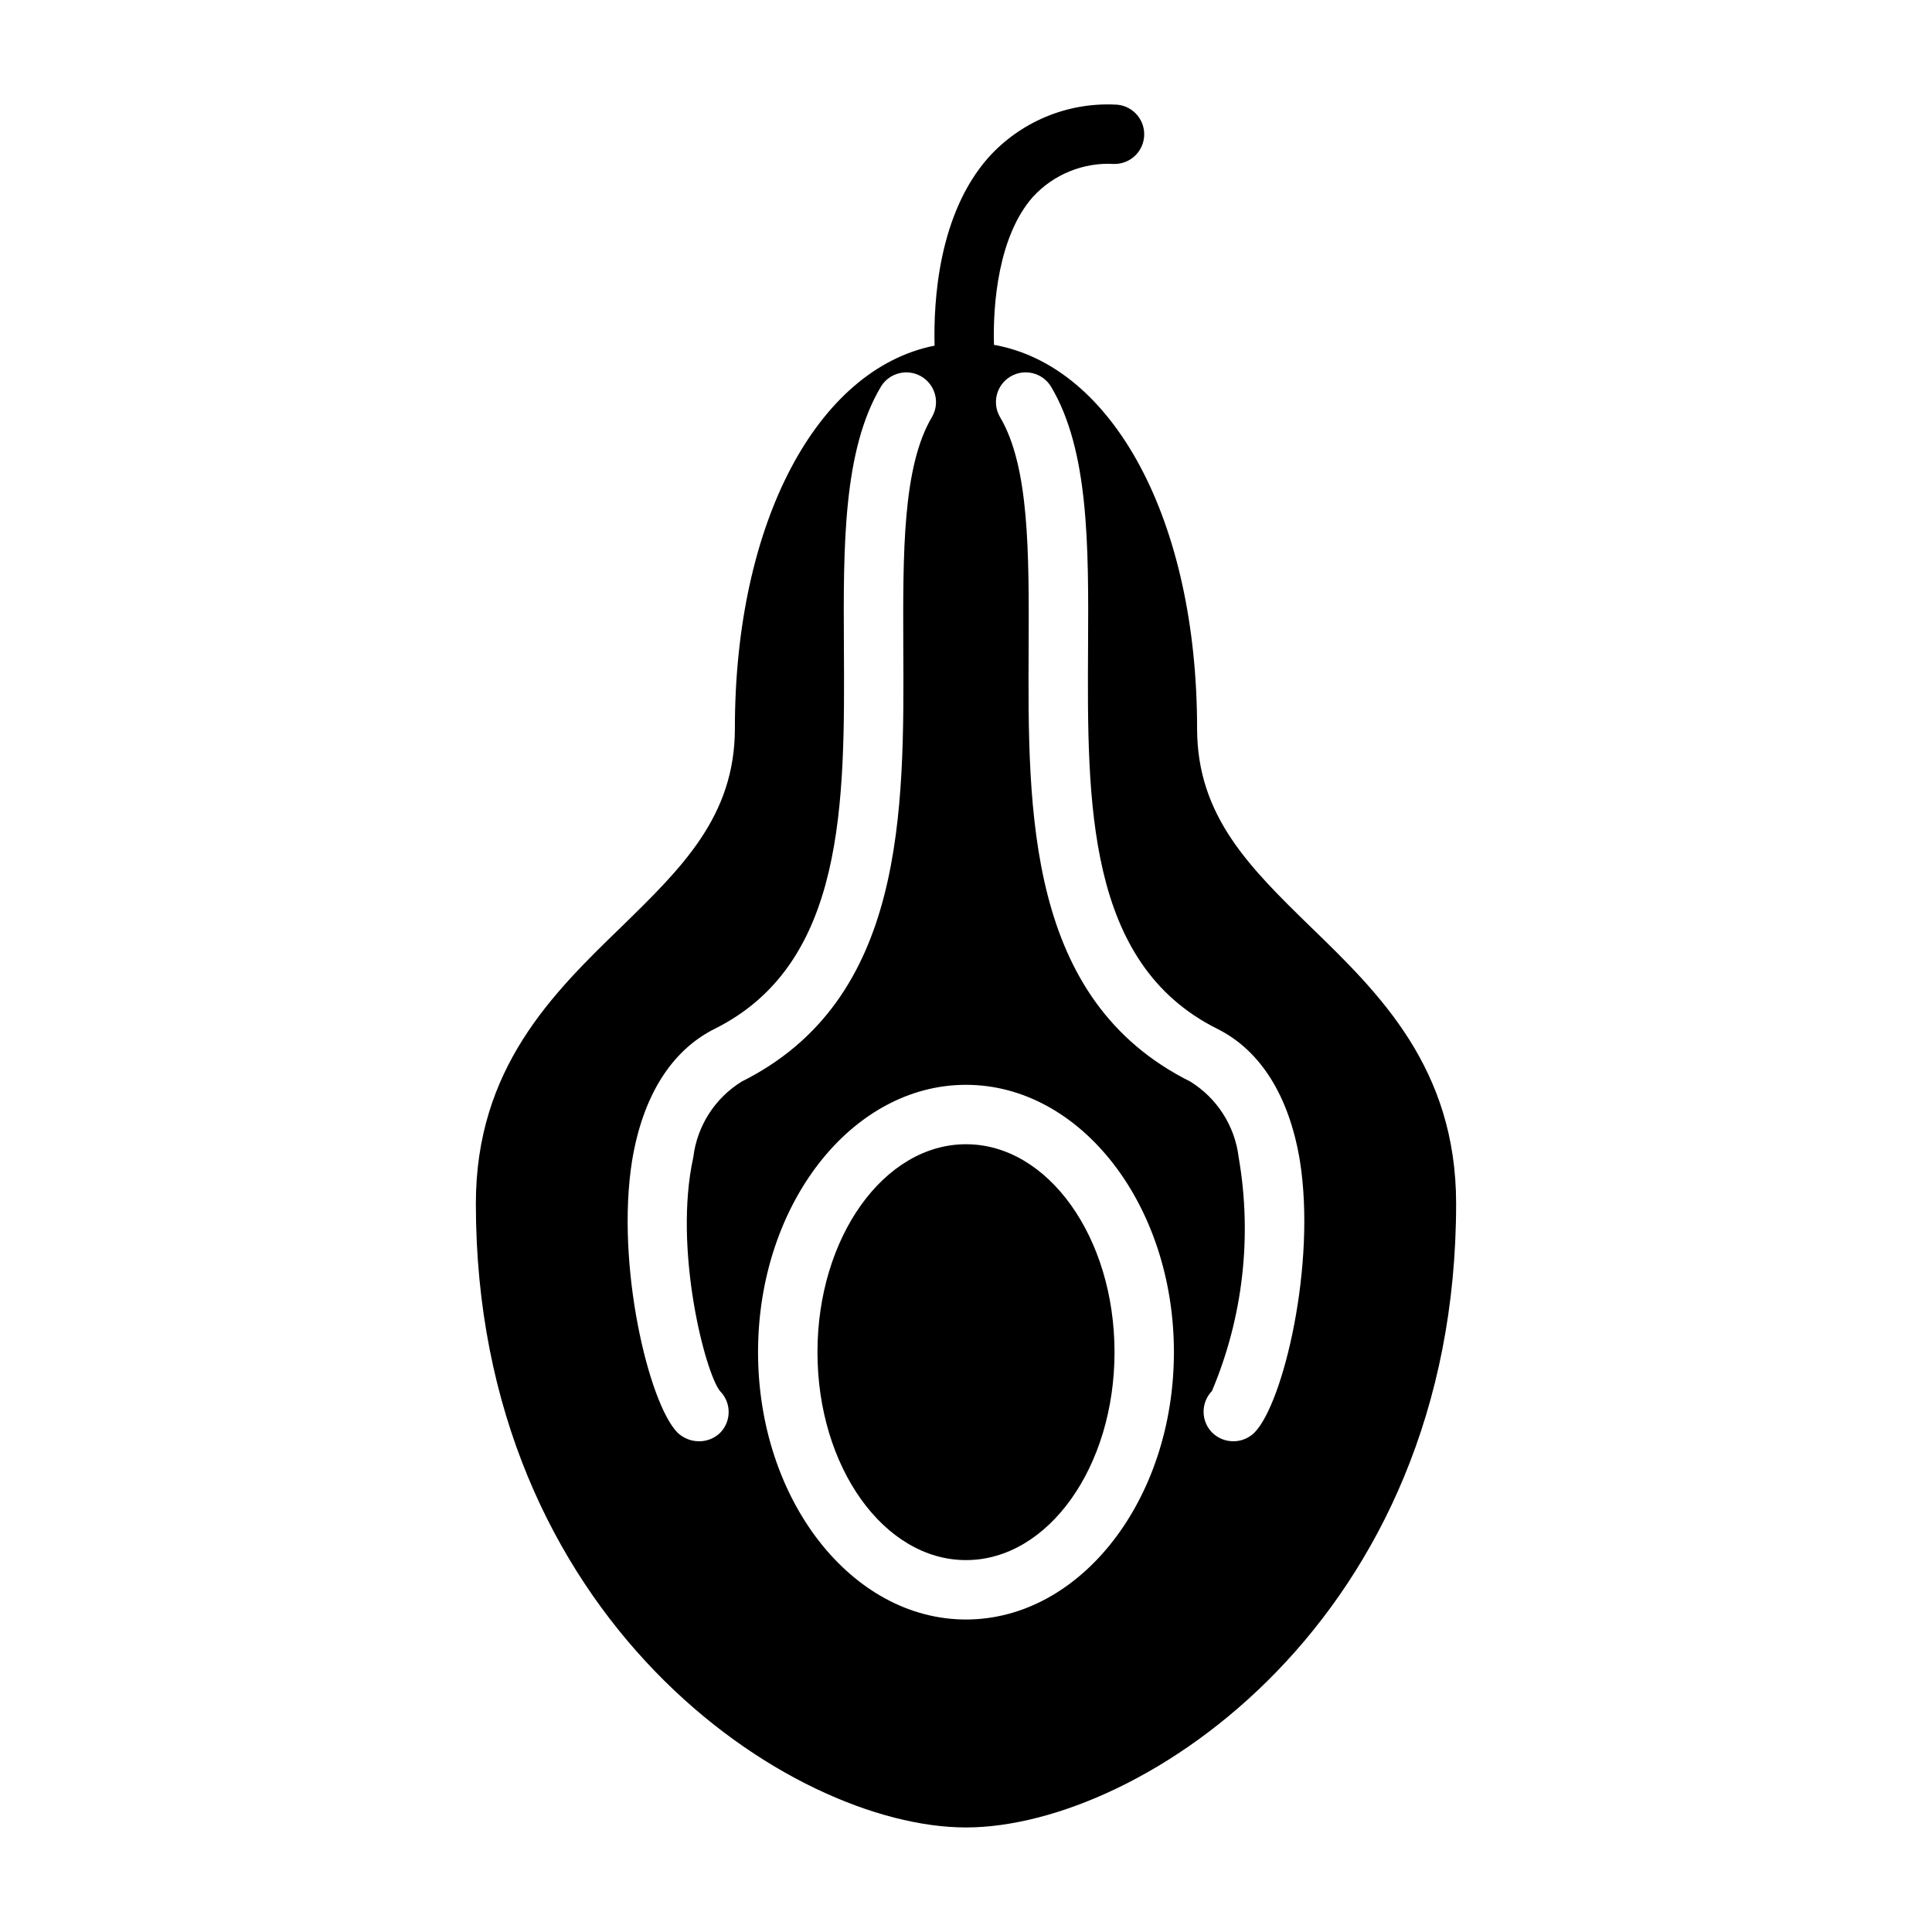
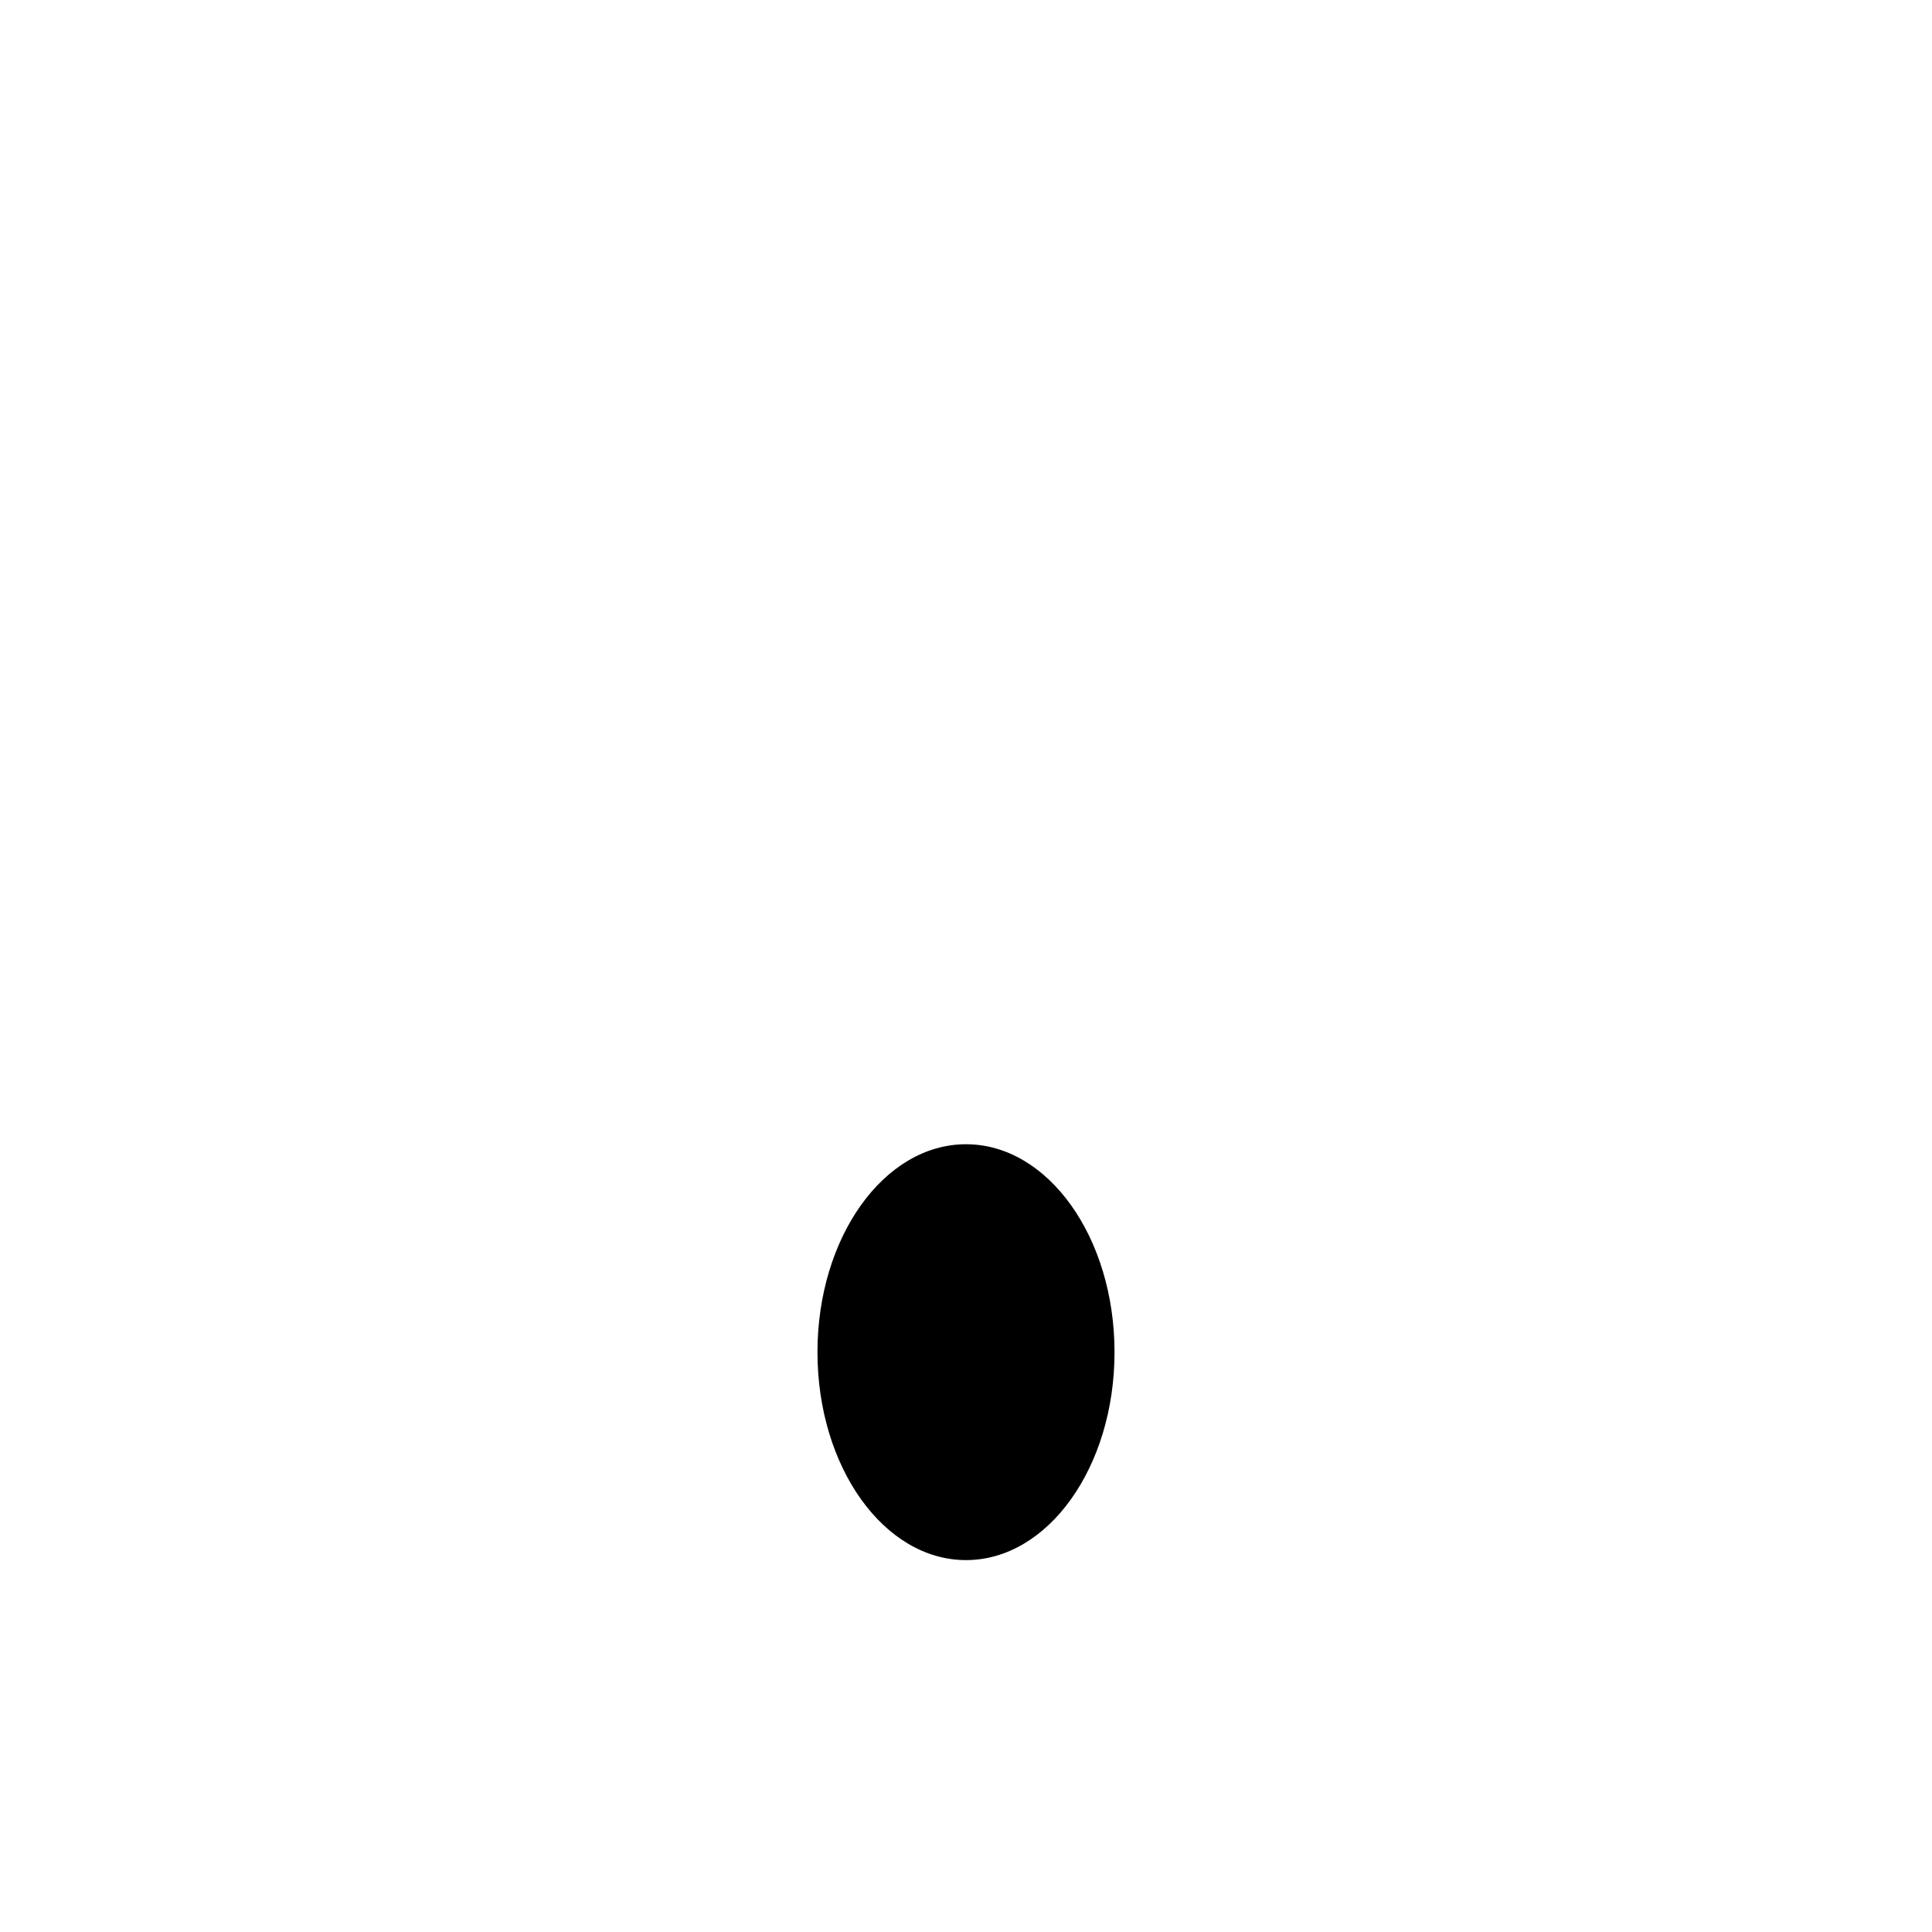
<svg xmlns="http://www.w3.org/2000/svg" fill="#000000" width="800px" height="800px" version="1.1" viewBox="144 144 512 512">
  <g>
-     <path d="m491.47 389.77c-16.215-15.824-30.23-29.441-30.23-52.742 0-55.059-22.223-96.039-53.828-101.64-0.316-10.848 1.172-28.852 10.32-39.211 5.523-6.019 13.469-9.223 21.625-8.723 4.348 0 7.871-3.523 7.871-7.871 0-4.348-3.523-7.871-7.871-7.871-12.68-0.543-24.938 4.606-33.426 14.043-13.203 14.957-14.562 37.848-14.258 49.844-31.117 6.172-52.922 46.902-52.922 101.43 0 23.301-14.012 36.918-30.23 52.742-18.027 17.477-38.414 37.312-38.414 73.211 0 110.05 83.285 165.31 129.89 165.31 46.602 0 129.89-55.262 129.89-165.31 0.004-35.898-20.383-55.734-38.41-73.211zm-156.66 122.88c3.055 3.07 3.055 8.027 0 11.098-1.504 1.434-3.508 2.227-5.586 2.203-2.113-0.004-4.141-0.824-5.668-2.281-7.637-7.715-16.453-44.555-12.043-72.109 2.832-17.082 10.391-29.207 21.965-34.953 34.637-17.32 34.402-59.984 34.164-101.23-0.156-26.766-0.234-52.113 9.84-68.957h-0.004c2.254-3.652 7.023-4.828 10.715-2.637 3.695 2.191 4.953 6.938 2.824 10.668-7.871 13.145-7.715 36.289-7.637 60.852 0.234 43.926 0.551 93.676-42.824 115.32h0.004c-7.109 4.391-11.832 11.777-12.832 20.074-5.356 24.324 3.148 57.07 7.082 61.953zm65.184 60.535c-30.387 0-55.105-31.805-55.105-70.848 0-39.047 24.719-70.848 55.105-70.848s55.105 31.805 55.105 70.848c-0.004 39.043-24.723 70.848-55.105 70.848zm76.438-49.516c-3.106 3.043-8.074 3.043-11.18 0-3.023-3.039-3.059-7.938-0.078-11.02 8.246-19.547 10.707-41.051 7.086-61.953-1-8.297-5.723-15.684-12.832-20.074-43.375-21.648-43.059-71.398-42.824-115.32 0.078-24.562 0.234-47.703-7.637-60.852-2.125-3.731-0.871-8.477 2.824-10.668s8.461-1.016 10.715 2.637c10.078 16.848 9.996 42.195 9.84 68.957-0.234 41.25-0.473 83.914 34.164 101.23 11.57 5.746 19.129 17.871 21.965 34.953 4.406 27.555-4.41 64.395-12.043 72.109z" />
    <path d="m439.36 502.34c0 30.434-17.621 55.102-39.359 55.102s-39.363-24.668-39.363-55.102c0-30.434 17.625-55.105 39.363-55.105s39.359 24.672 39.359 55.105" />
  </g>
</svg>